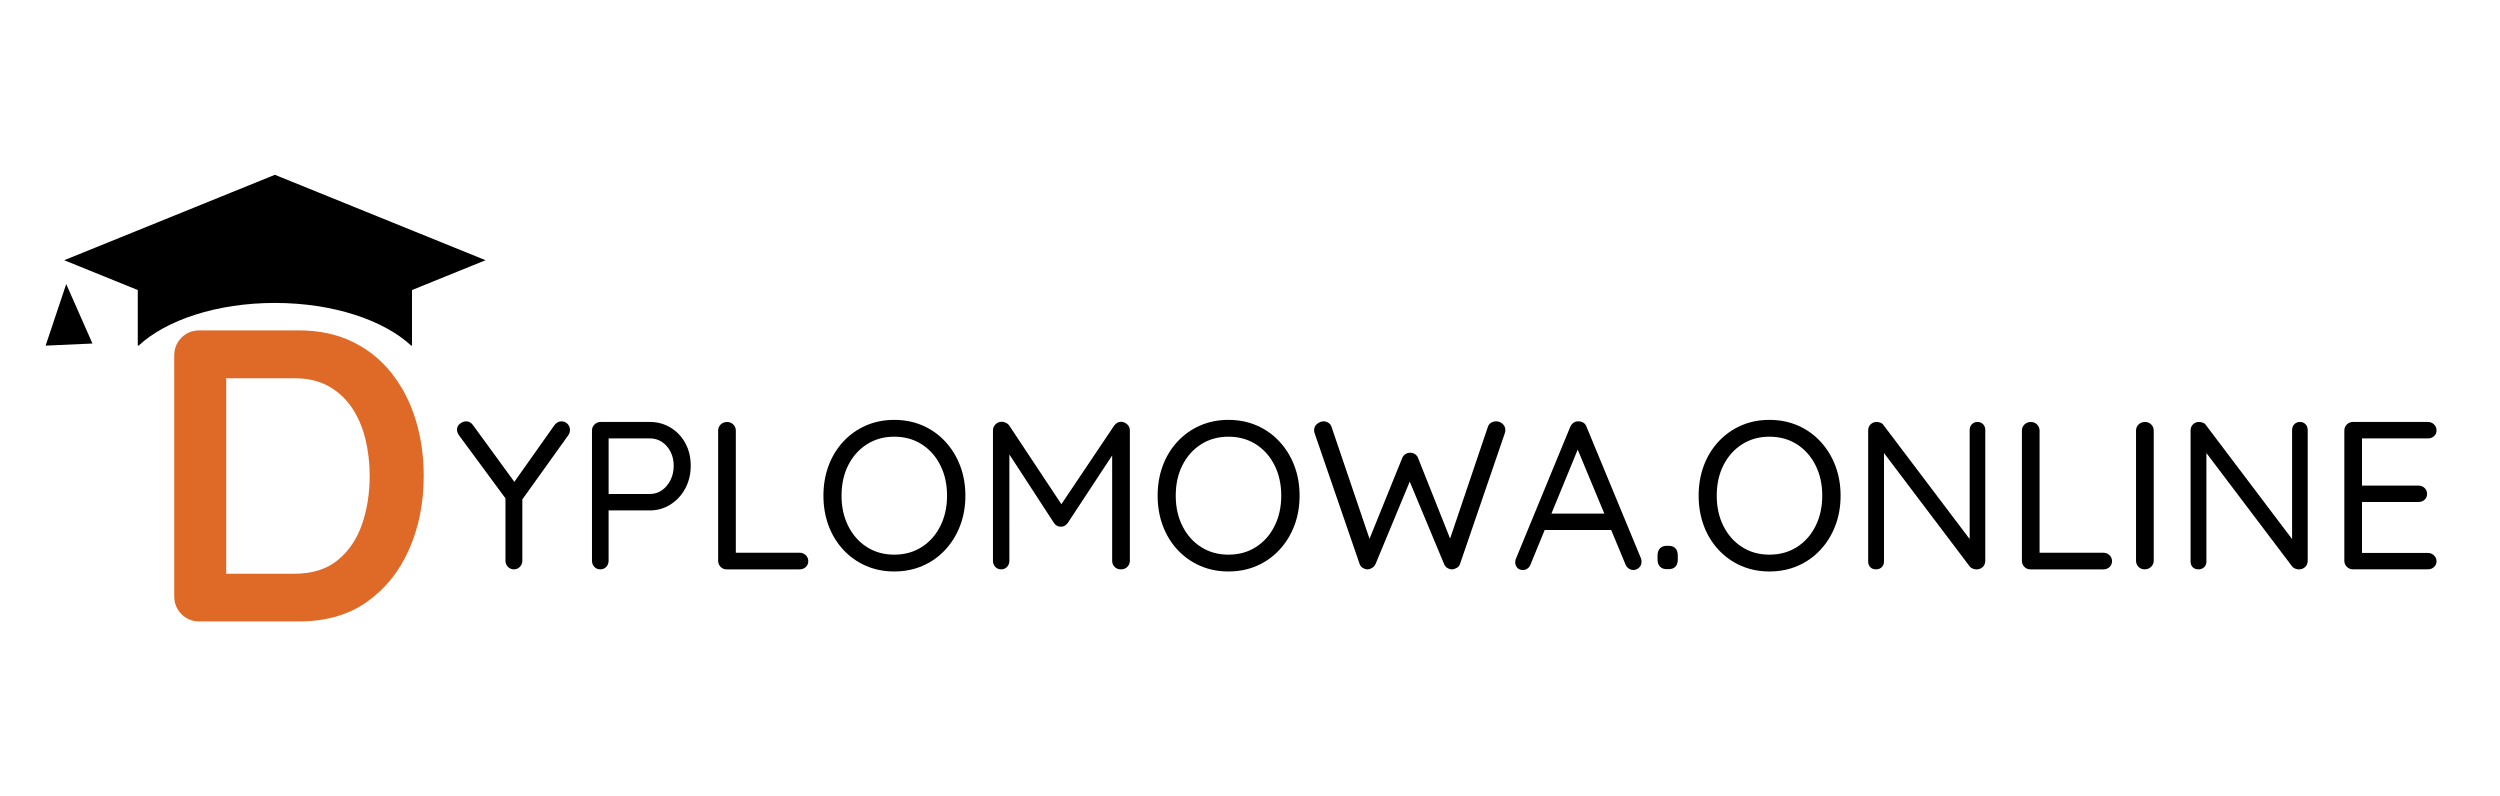
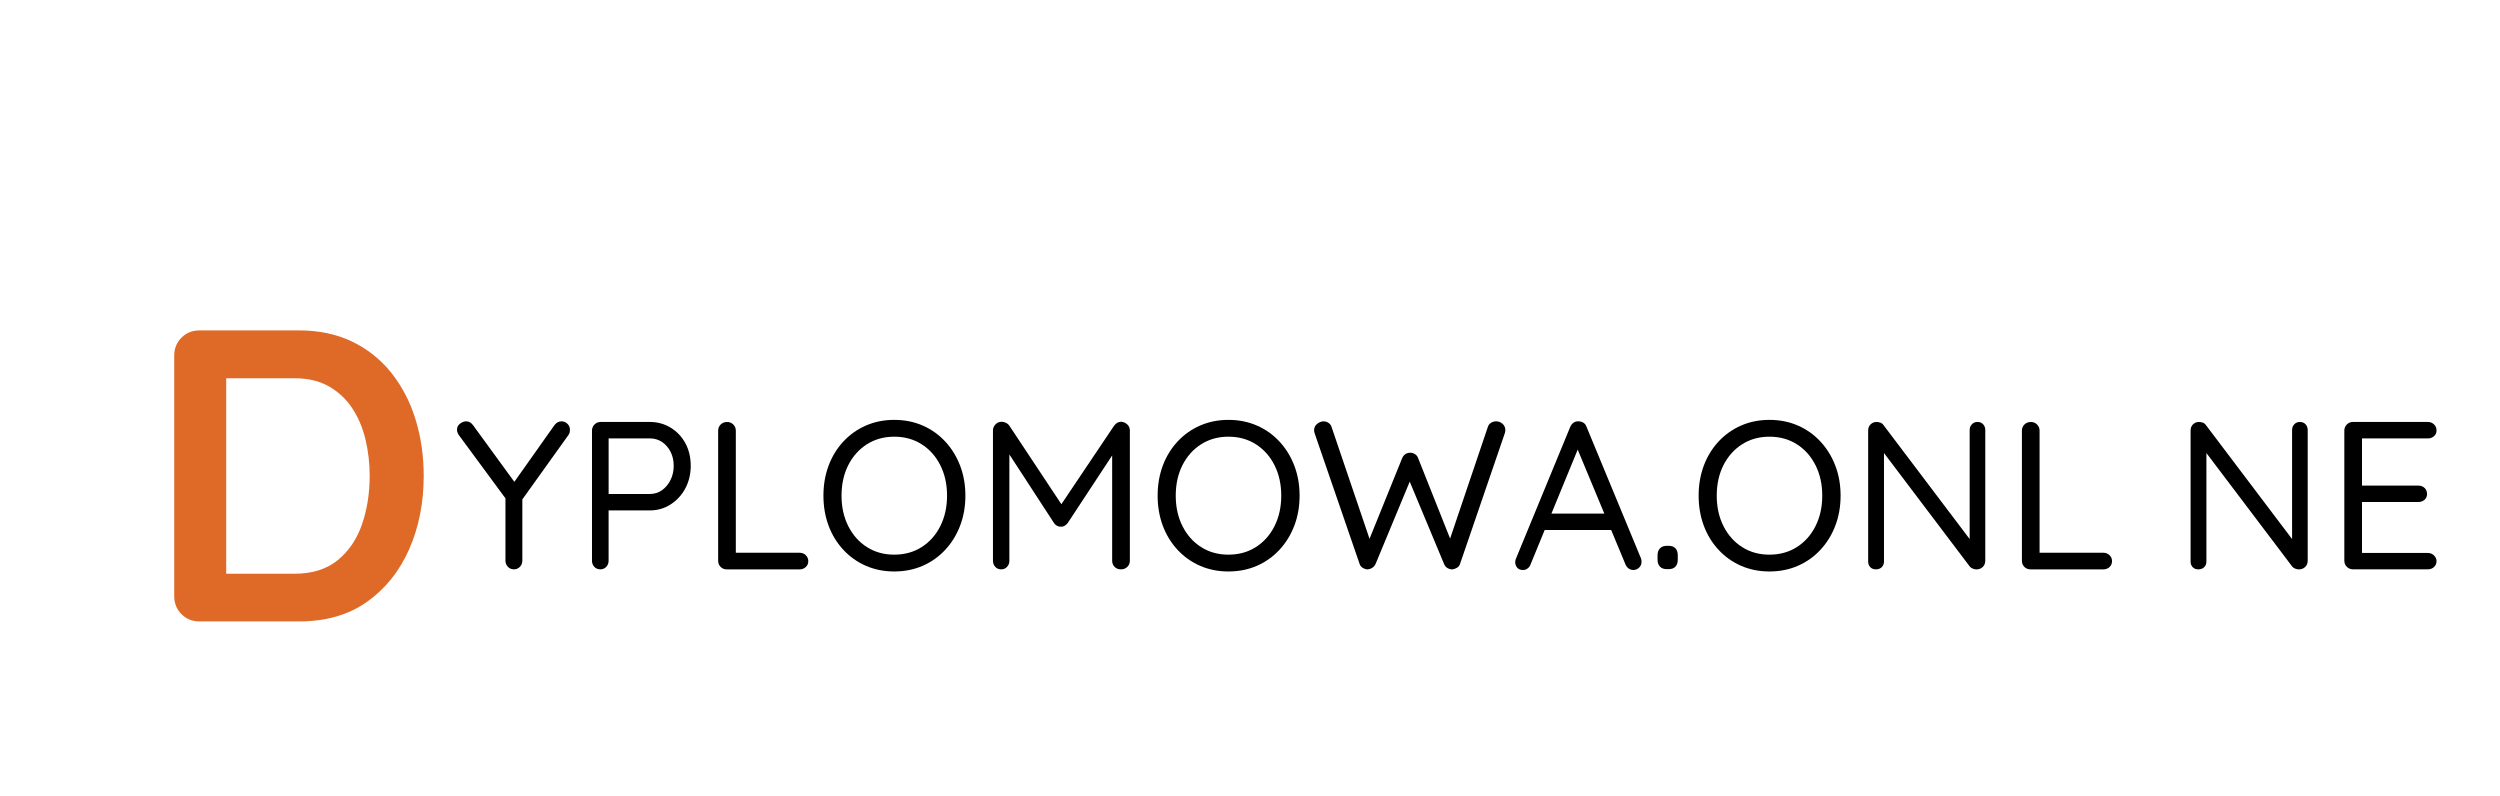
<svg xmlns="http://www.w3.org/2000/svg" version="1.1" id="Шар_1" x="0px" y="0px" viewBox="0 0 853.23 271.78" style="enable-background:new 0 0 853.23 271.78;" xml:space="preserve">
  <style type="text/css"> .st0{fill-rule:evenodd;clip-rule:evenodd;} .st1{fill:#DF6A27;} </style>
  <g>
    <path d="M191.62,143.8c-0.96,0-1.77,0.46-2.44,1.37l-13.64,19.28l-14.11-19.36c-0.62-0.86-1.41-1.29-2.37-1.29 c-0.67,0-1.35,0.26-2.05,0.79c-0.7,0.53-1.04,1.22-1.04,2.08c0,0.34,0.07,0.68,0.22,1.04c0.14,0.36,0.36,0.73,0.65,1.11 l15.67,21.26v21.29c0,0.82,0.28,1.51,0.83,2.08c0.55,0.58,1.26,0.86,2.12,0.86c0.77,0,1.42-0.29,1.98-0.86 c0.55-0.58,0.83-1.27,0.83-2.08v-20.93l15.74-21.98c0.19-0.29,0.32-0.58,0.4-0.86c0.07-0.29,0.11-0.6,0.11-0.93 c0-0.77-0.28-1.44-0.83-2.01C193.11,144.09,192.43,143.8,191.62,143.8z" />
    <path d="M228.88,145.95c-2.13-1.29-4.49-1.94-7.08-1.94h-16.82c-0.82,0-1.51,0.29-2.08,0.86c-0.57,0.57-0.86,1.27-0.86,2.08v44.42 c0,0.82,0.26,1.51,0.79,2.08c0.53,0.58,1.22,0.86,2.08,0.86c0.81,0,1.48-0.29,2.01-0.86c0.53-0.58,0.79-1.27,0.79-2.08V174.2h14.09 c2.59,0,4.95-0.68,7.08-2.05c2.13-1.37,3.81-3.2,5.03-5.5s1.83-4.86,1.83-7.69c0-2.87-0.61-5.44-1.83-7.69 C232.69,149.02,231.01,147.25,228.88,145.95z M228.85,163.81c-0.72,1.46-1.69,2.62-2.91,3.49c-1.22,0.86-2.6,1.29-4.13,1.29h-14.09 v-18.97h14.09c1.53,0,2.91,0.41,4.13,1.22c1.22,0.82,2.19,1.93,2.91,3.34c0.72,1.41,1.08,3.01,1.08,4.78 C229.93,160.74,229.57,162.35,228.85,163.81z" />
    <path d="M272.91,188.65h-21.78v-41.69c0-0.81-0.29-1.51-0.86-2.08c-0.58-0.58-1.27-0.86-2.08-0.86c-0.91,0-1.65,0.29-2.23,0.86 c-0.57,0.57-0.86,1.27-0.86,2.08v44.42c0,0.82,0.28,1.51,0.83,2.08c0.55,0.58,1.26,0.86,2.12,0.86h24.87 c0.81,0,1.51-0.26,2.08-0.79c0.58-0.53,0.86-1.2,0.86-2.01c0-0.81-0.29-1.5-0.86-2.05C274.41,188.92,273.72,188.65,272.91,188.65z" />
    <path d="M322.61,150.7c-2.18-2.35-4.74-4.17-7.69-5.46c-2.95-1.29-6.19-1.94-9.74-1.94c-3.5,0-6.72,0.65-9.67,1.94 c-2.95,1.29-5.51,3.12-7.69,5.46c-2.18,2.35-3.86,5.09-5.03,8.23c-1.17,3.14-1.76,6.55-1.76,10.24c0,3.69,0.59,7.1,1.76,10.24 c1.17,3.14,2.85,5.88,5.03,8.23c2.18,2.35,4.74,4.17,7.69,5.46c2.95,1.29,6.17,1.94,9.67,1.94c3.55,0,6.79-0.65,9.74-1.94 c2.95-1.29,5.51-3.11,7.69-5.46c2.18-2.35,3.87-5.09,5.07-8.23c1.2-3.14,1.8-6.55,1.8-10.24c0-3.69-0.6-7.1-1.8-10.24 C326.47,155.79,324.79,153.05,322.61,150.7z M320.92,179.56c-1.53,3.04-3.65,5.43-6.36,7.15c-2.71,1.73-5.83,2.59-9.38,2.59 c-3.5,0-6.6-0.86-9.31-2.59c-2.71-1.72-4.83-4.11-6.36-7.15c-1.53-3.04-2.3-6.5-2.3-10.39c0-3.93,0.77-7.4,2.3-10.42 c1.53-3.02,3.65-5.39,6.36-7.12c2.71-1.72,5.81-2.59,9.31-2.59c3.55,0,6.67,0.86,9.38,2.59c2.71,1.72,4.83,4.11,6.36,7.15 c1.53,3.04,2.3,6.5,2.3,10.39S322.45,176.51,320.92,179.56z" />
    <path d="M382.66,143.94c-0.96,0-1.77,0.46-2.44,1.37l-17.98,26.77l-17.74-26.77c-0.29-0.43-0.68-0.77-1.19-1.01 c-0.5-0.24-0.97-0.36-1.4-0.36c-0.86,0-1.58,0.3-2.16,0.9c-0.57,0.6-0.86,1.28-0.86,2.05v44.49c0,0.82,0.26,1.51,0.79,2.08 c0.53,0.58,1.2,0.86,2.01,0.86c0.81,0,1.48-0.29,2.01-0.86c0.53-0.58,0.79-1.27,0.79-2.08V155.1l15.24,23.41 c0.24,0.38,0.57,0.7,1.01,0.93c0.43,0.24,0.86,0.34,1.29,0.29c0.48,0.05,0.92-0.05,1.33-0.29c0.41-0.24,0.75-0.55,1.04-0.93 l15.17-23.07v35.94c0,0.82,0.28,1.51,0.83,2.08c0.55,0.58,1.28,0.86,2.19,0.86c0.86,0,1.58-0.29,2.16-0.86s0.86-1.27,0.86-2.08 v-44.49c0-0.81-0.3-1.5-0.9-2.05C384.1,144.29,383.42,143.99,382.66,143.94z" />
    <path d="M436.67,150.7c-2.18-2.35-4.74-4.17-7.69-5.46c-2.95-1.29-6.19-1.94-9.74-1.94c-3.5,0-6.72,0.65-9.67,1.94 c-2.95,1.29-5.51,3.12-7.69,5.46c-2.18,2.35-3.86,5.09-5.03,8.23c-1.17,3.14-1.76,6.55-1.76,10.24c0,3.69,0.59,7.1,1.76,10.24 c1.17,3.14,2.85,5.88,5.03,8.23c2.18,2.35,4.74,4.17,7.69,5.46c2.95,1.29,6.17,1.94,9.67,1.94c3.55,0,6.79-0.65,9.74-1.94 c2.95-1.29,5.51-3.11,7.69-5.46c2.18-2.35,3.87-5.09,5.07-8.23c1.2-3.14,1.8-6.55,1.8-10.24c0-3.69-0.6-7.1-1.8-10.24 C440.54,155.79,438.85,153.05,436.67,150.7z M434.98,179.56c-1.53,3.04-3.65,5.43-6.36,7.15c-2.71,1.73-5.83,2.59-9.38,2.59 c-3.5,0-6.6-0.86-9.31-2.59c-2.71-1.72-4.83-4.11-6.36-7.15c-1.53-3.04-2.3-6.5-2.3-10.39c0-3.93,0.77-7.4,2.3-10.42 c1.53-3.02,3.65-5.39,6.36-7.12c2.71-1.72,5.81-2.59,9.31-2.59c3.55,0,6.67,0.86,9.38,2.59c2.71,1.72,4.83,4.11,6.36,7.15 c1.53,3.04,2.3,6.5,2.3,10.39S436.51,176.51,434.98,179.56z" />
    <path d="M510.66,143.8c-0.67,0-1.27,0.17-1.8,0.5c-0.53,0.34-0.89,0.82-1.08,1.44l-12.87,38.07L484,156.38 c-0.19-0.58-0.54-1.03-1.04-1.37c-0.5-0.33-1.07-0.5-1.69-0.5c-0.62,0-1.17,0.17-1.65,0.5c-0.48,0.34-0.84,0.79-1.08,1.37 l-11.13,27.51l-12.95-38.15c-0.19-0.62-0.55-1.1-1.08-1.44c-0.53-0.33-1.08-0.5-1.65-0.5c-0.72,0-1.44,0.28-2.16,0.83 c-0.72,0.55-1.08,1.31-1.08,2.26c0,0.29,0.07,0.65,0.22,1.08l15.31,44.49c0.19,0.57,0.54,1.02,1.04,1.33 c0.5,0.31,0.99,0.49,1.47,0.54c0.57,0,1.14-0.16,1.69-0.47c0.55-0.31,0.97-0.78,1.26-1.4l11.65-28.08l11.71,28.08 c0.24,0.62,0.62,1.09,1.15,1.4c0.53,0.31,1.08,0.47,1.65,0.47c0.53-0.05,1.05-0.23,1.58-0.54c0.53-0.31,0.89-0.76,1.08-1.33 l15.24-44.49c0.14-0.43,0.22-0.79,0.22-1.08c0-0.96-0.32-1.71-0.97-2.26C512.14,144.07,511.43,143.8,510.66,143.8z" />
    <path d="M541.5,145.74c-0.19-0.62-0.54-1.1-1.04-1.44c-0.5-0.33-1.07-0.5-1.69-0.5c-0.62-0.05-1.19,0.1-1.69,0.43 c-0.5,0.34-0.9,0.84-1.19,1.51l-18.62,45.21c-0.1,0.38-0.14,0.74-0.14,1.08c0.05,0.67,0.29,1.26,0.72,1.76 c0.43,0.5,1.1,0.75,2.01,0.75c0.53,0,1.03-0.18,1.51-0.54c0.48-0.36,0.81-0.83,1.01-1.4l4.81-11.72h22.69l4.84,11.64 c0.24,0.62,0.6,1.11,1.08,1.47c0.48,0.36,1.03,0.54,1.65,0.54c0.72,0,1.37-0.26,1.94-0.79c0.58-0.53,0.86-1.22,0.86-2.08 c0-0.38-0.07-0.77-0.22-1.15L541.5,145.74z M529.49,175.28l8.97-21.83l9.08,21.83H529.49z" />
    <path d="M569.45,186.28h-0.57c-1.01,0-1.79,0.29-2.34,0.86c-0.55,0.58-0.83,1.39-0.83,2.44v1.44c0,1.01,0.28,1.8,0.83,2.37 c0.55,0.58,1.33,0.86,2.34,0.86h0.57c1.05,0,1.84-0.29,2.37-0.86c0.53-0.57,0.79-1.37,0.79-2.37v-1.44c0-1.05-0.26-1.87-0.79-2.44 C571.3,186.56,570.51,186.28,569.45,186.28z" />
    <path d="M621.31,150.7c-2.18-2.35-4.74-4.17-7.69-5.46c-2.95-1.29-6.19-1.94-9.74-1.94c-3.5,0-6.72,0.65-9.67,1.94 c-2.95,1.29-5.51,3.12-7.69,5.46c-2.18,2.35-3.86,5.09-5.03,8.23c-1.17,3.14-1.76,6.55-1.76,10.24c0,3.69,0.59,7.1,1.76,10.24 c1.17,3.14,2.85,5.88,5.03,8.23c2.18,2.35,4.74,4.17,7.69,5.46c2.95,1.29,6.17,1.94,9.67,1.94c3.54,0,6.79-0.65,9.74-1.94 c2.95-1.29,5.51-3.11,7.69-5.46c2.18-2.35,3.87-5.09,5.07-8.23c1.2-3.14,1.8-6.55,1.8-10.24c0-3.69-0.6-7.1-1.8-10.24 C625.18,155.79,623.49,153.05,621.31,150.7z M619.62,179.56c-1.53,3.04-3.65,5.43-6.36,7.15c-2.71,1.73-5.84,2.59-9.38,2.59 c-3.5,0-6.6-0.86-9.31-2.59c-2.71-1.72-4.83-4.11-6.36-7.15c-1.53-3.04-2.3-6.5-2.3-10.39c0-3.93,0.77-7.4,2.3-10.42 c1.53-3.02,3.65-5.39,6.36-7.12c2.71-1.72,5.81-2.59,9.31-2.59c3.54,0,6.67,0.86,9.38,2.59c2.71,1.72,4.83,4.11,6.36,7.15 c1.53,3.04,2.3,6.5,2.3,10.39S621.15,176.51,619.62,179.56z" />
    <path d="M674.89,144.01c-0.77,0-1.4,0.26-1.9,0.79c-0.5,0.53-0.76,1.17-0.76,1.94v37.24l-29.4-38.89 c-0.24-0.38-0.59-0.66-1.04-0.83c-0.46-0.17-0.9-0.25-1.33-0.25c-0.77,0-1.44,0.26-2.01,0.79c-0.57,0.53-0.86,1.25-0.86,2.16v44.71 c0,0.77,0.24,1.4,0.72,1.9c0.48,0.5,1.12,0.75,1.94,0.75c0.81,0,1.47-0.25,1.98-0.75c0.5-0.5,0.76-1.14,0.76-1.9v-37.05 l29.32,38.78c0.24,0.29,0.58,0.52,1.01,0.68c0.43,0.17,0.84,0.25,1.22,0.25c0.86,0,1.58-0.28,2.16-0.83 c0.58-0.55,0.86-1.28,0.86-2.19v-44.56c0-0.77-0.24-1.41-0.72-1.94C676.35,144.28,675.71,144.01,674.89,144.01z" />
    <path d="M717.87,188.65h-21.78v-41.69c0-0.81-0.29-1.51-0.86-2.08c-0.57-0.58-1.27-0.86-2.08-0.86c-0.91,0-1.65,0.29-2.23,0.86 c-0.57,0.57-0.86,1.27-0.86,2.08v44.42c0,0.82,0.28,1.51,0.83,2.08c0.55,0.58,1.26,0.86,2.12,0.86h24.87 c0.81,0,1.51-0.26,2.08-0.79c0.57-0.53,0.86-1.2,0.86-2.01c0-0.81-0.29-1.5-0.86-2.05C719.38,188.92,718.69,188.65,717.87,188.65z" />
-     <path d="M732.1,144.01c-0.91,0-1.65,0.29-2.23,0.86c-0.57,0.57-0.86,1.27-0.86,2.08v44.42c0,0.82,0.28,1.51,0.83,2.08 c0.55,0.58,1.28,0.86,2.19,0.86c0.81,0,1.52-0.29,2.12-0.86s0.9-1.27,0.9-2.08v-44.42c0-0.81-0.29-1.51-0.86-2.08 C733.61,144.3,732.92,144.01,732.1,144.01z" />
    <path d="M784.93,144.01c-0.77,0-1.4,0.26-1.9,0.79c-0.5,0.53-0.76,1.17-0.76,1.94v37.24l-29.4-38.89 c-0.24-0.38-0.59-0.66-1.04-0.83c-0.46-0.17-0.9-0.25-1.33-0.25c-0.77,0-1.44,0.26-2.01,0.79c-0.57,0.53-0.86,1.25-0.86,2.16v44.71 c0,0.77,0.24,1.4,0.72,1.9c0.48,0.5,1.12,0.75,1.94,0.75c0.81,0,1.47-0.25,1.98-0.75s0.76-1.14,0.76-1.9v-37.05l29.32,38.78 c0.24,0.29,0.58,0.52,1.01,0.68c0.43,0.17,0.84,0.25,1.22,0.25c0.86,0,1.58-0.28,2.16-0.83c0.58-0.55,0.86-1.28,0.86-2.19v-44.56 c0-0.77-0.24-1.41-0.72-1.94C786.39,144.28,785.74,144.01,784.93,144.01z" />
    <path d="M828.63,188.72h-22.5v-17.39h19.26c0.81,0,1.51-0.25,2.08-0.75c0.58-0.5,0.86-1.16,0.86-1.98c0-0.86-0.29-1.56-0.86-2.08 c-0.57-0.53-1.27-0.79-2.08-0.79h-19.26v-16.1h22.5c0.81,0,1.51-0.25,2.08-0.76c0.58-0.5,0.86-1.16,0.86-1.98 c0-0.81-0.29-1.5-0.86-2.05c-0.57-0.55-1.27-0.83-2.08-0.83h-25.59c-0.82,0-1.51,0.29-2.08,0.86c-0.57,0.57-0.86,1.27-0.86,2.08 v44.42c0,0.82,0.29,1.51,0.86,2.08c0.58,0.58,1.27,0.86,2.08,0.86h25.59c0.81,0,1.51-0.26,2.08-0.79c0.58-0.53,0.86-1.2,0.86-2.01 c0-0.72-0.29-1.37-0.86-1.94C830.14,189.01,829.44,188.72,828.63,188.72z" />
  </g>
-   <path class="st0" d="M47.03,117.96h0.27c9.38-8.72,26.7-14.57,46.52-14.57c19.83,0,37.14,5.86,46.52,14.57h0.27V98.99l25.11-10.18 l-71.9-29.15L21.91,88.81l25.11,10.18V117.96z" />
  <path class="st1" d="M141.84,143.21c-1.84-6.01-4.59-11.3-8.23-15.9c-3.64-4.59-8.11-8.16-13.41-10.72 c-5.3-2.55-11.35-3.83-18.17-3.83H68.11c-2.46,0-4.52,0.83-6.17,2.48c-1.66,1.66-2.48,3.71-2.48,6.17v82.03 c0,2.46,0.83,4.52,2.48,6.17c1.65,1.66,3.71,2.48,6.17,2.48h33.92c9.18,0,16.91-2.22,23.2-6.67c6.29-4.45,11.09-10.43,14.41-17.95 c3.31-7.52,4.97-15.87,4.97-25.05C144.61,155.63,143.69,149.22,141.84,143.21z M123.54,178.98c-1.75,5.06-4.52,9.13-8.3,12.21 c-3.79,3.08-8.66,4.61-14.62,4.61H77.2v-66.7h23.42c4.45,0,8.28,0.9,11.5,2.7c3.22,1.8,5.87,4.24,7.95,7.31 c2.08,3.08,3.62,6.62,4.61,10.64c0.99,4.02,1.49,8.26,1.49,12.7C126.16,168.4,125.29,173.92,123.54,178.98z" />
-   <polygon points="31.55,117.24 22.6,96.95 15.57,117.96 " />
</svg>